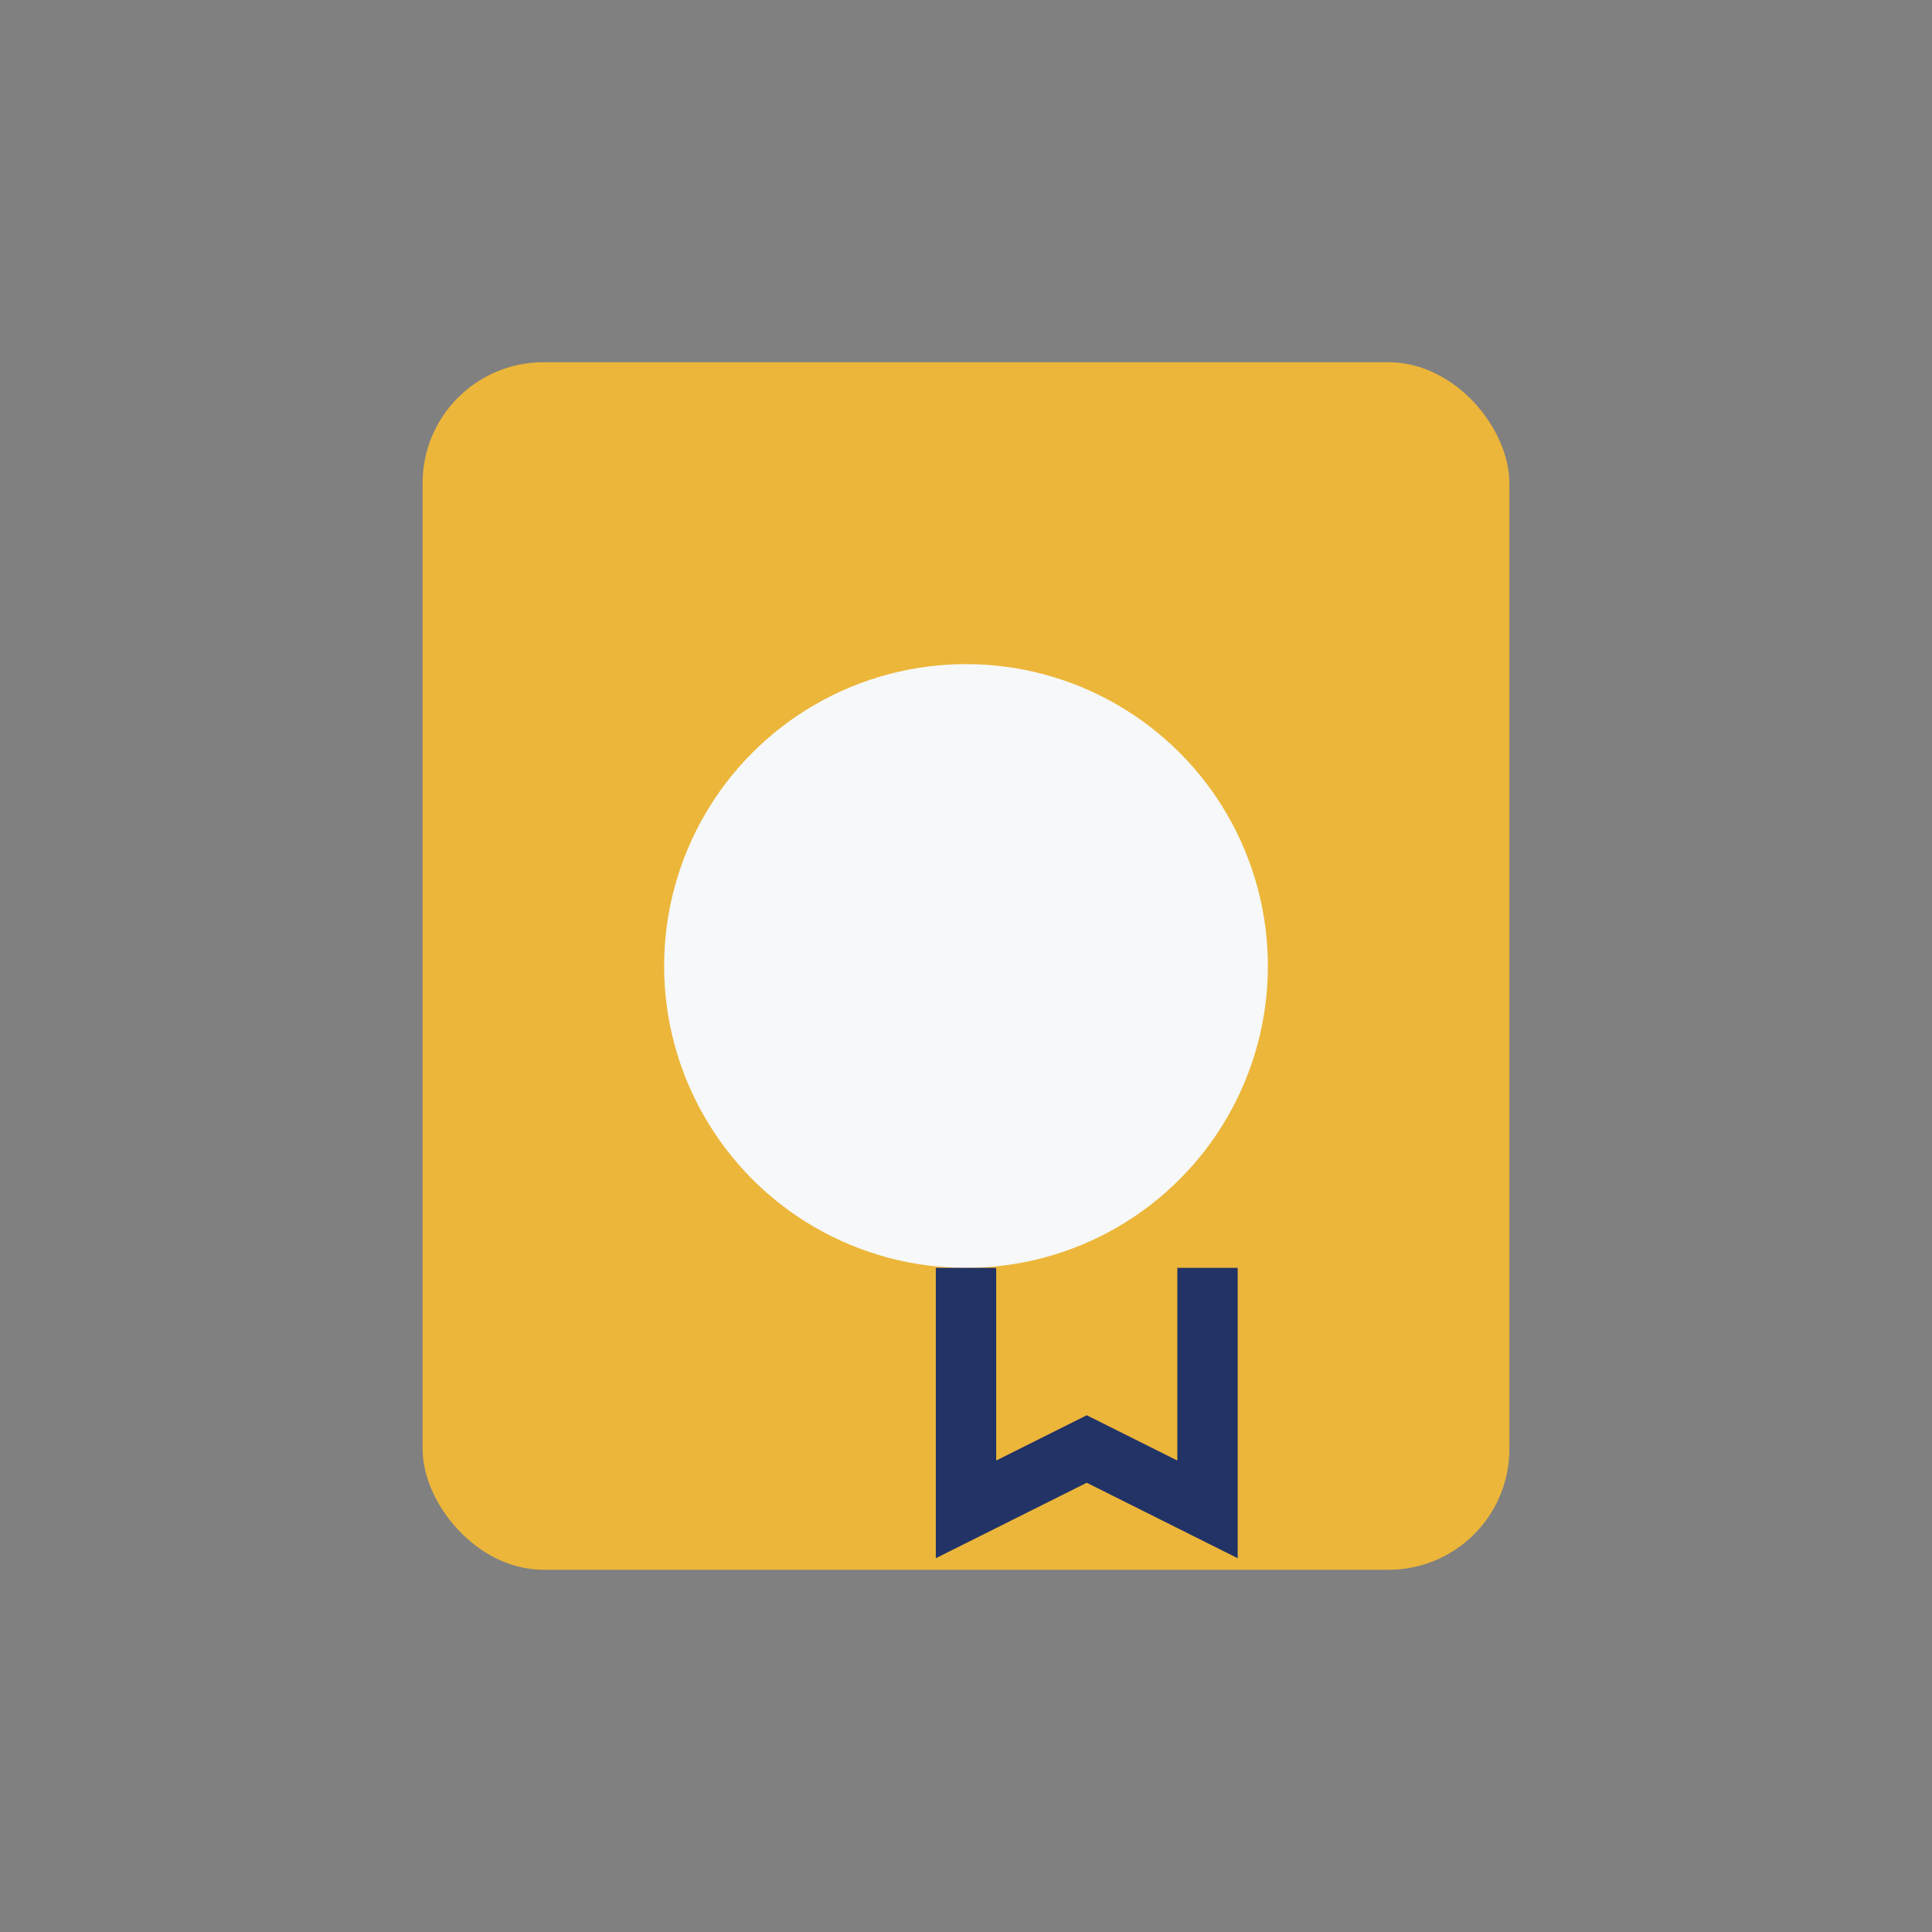
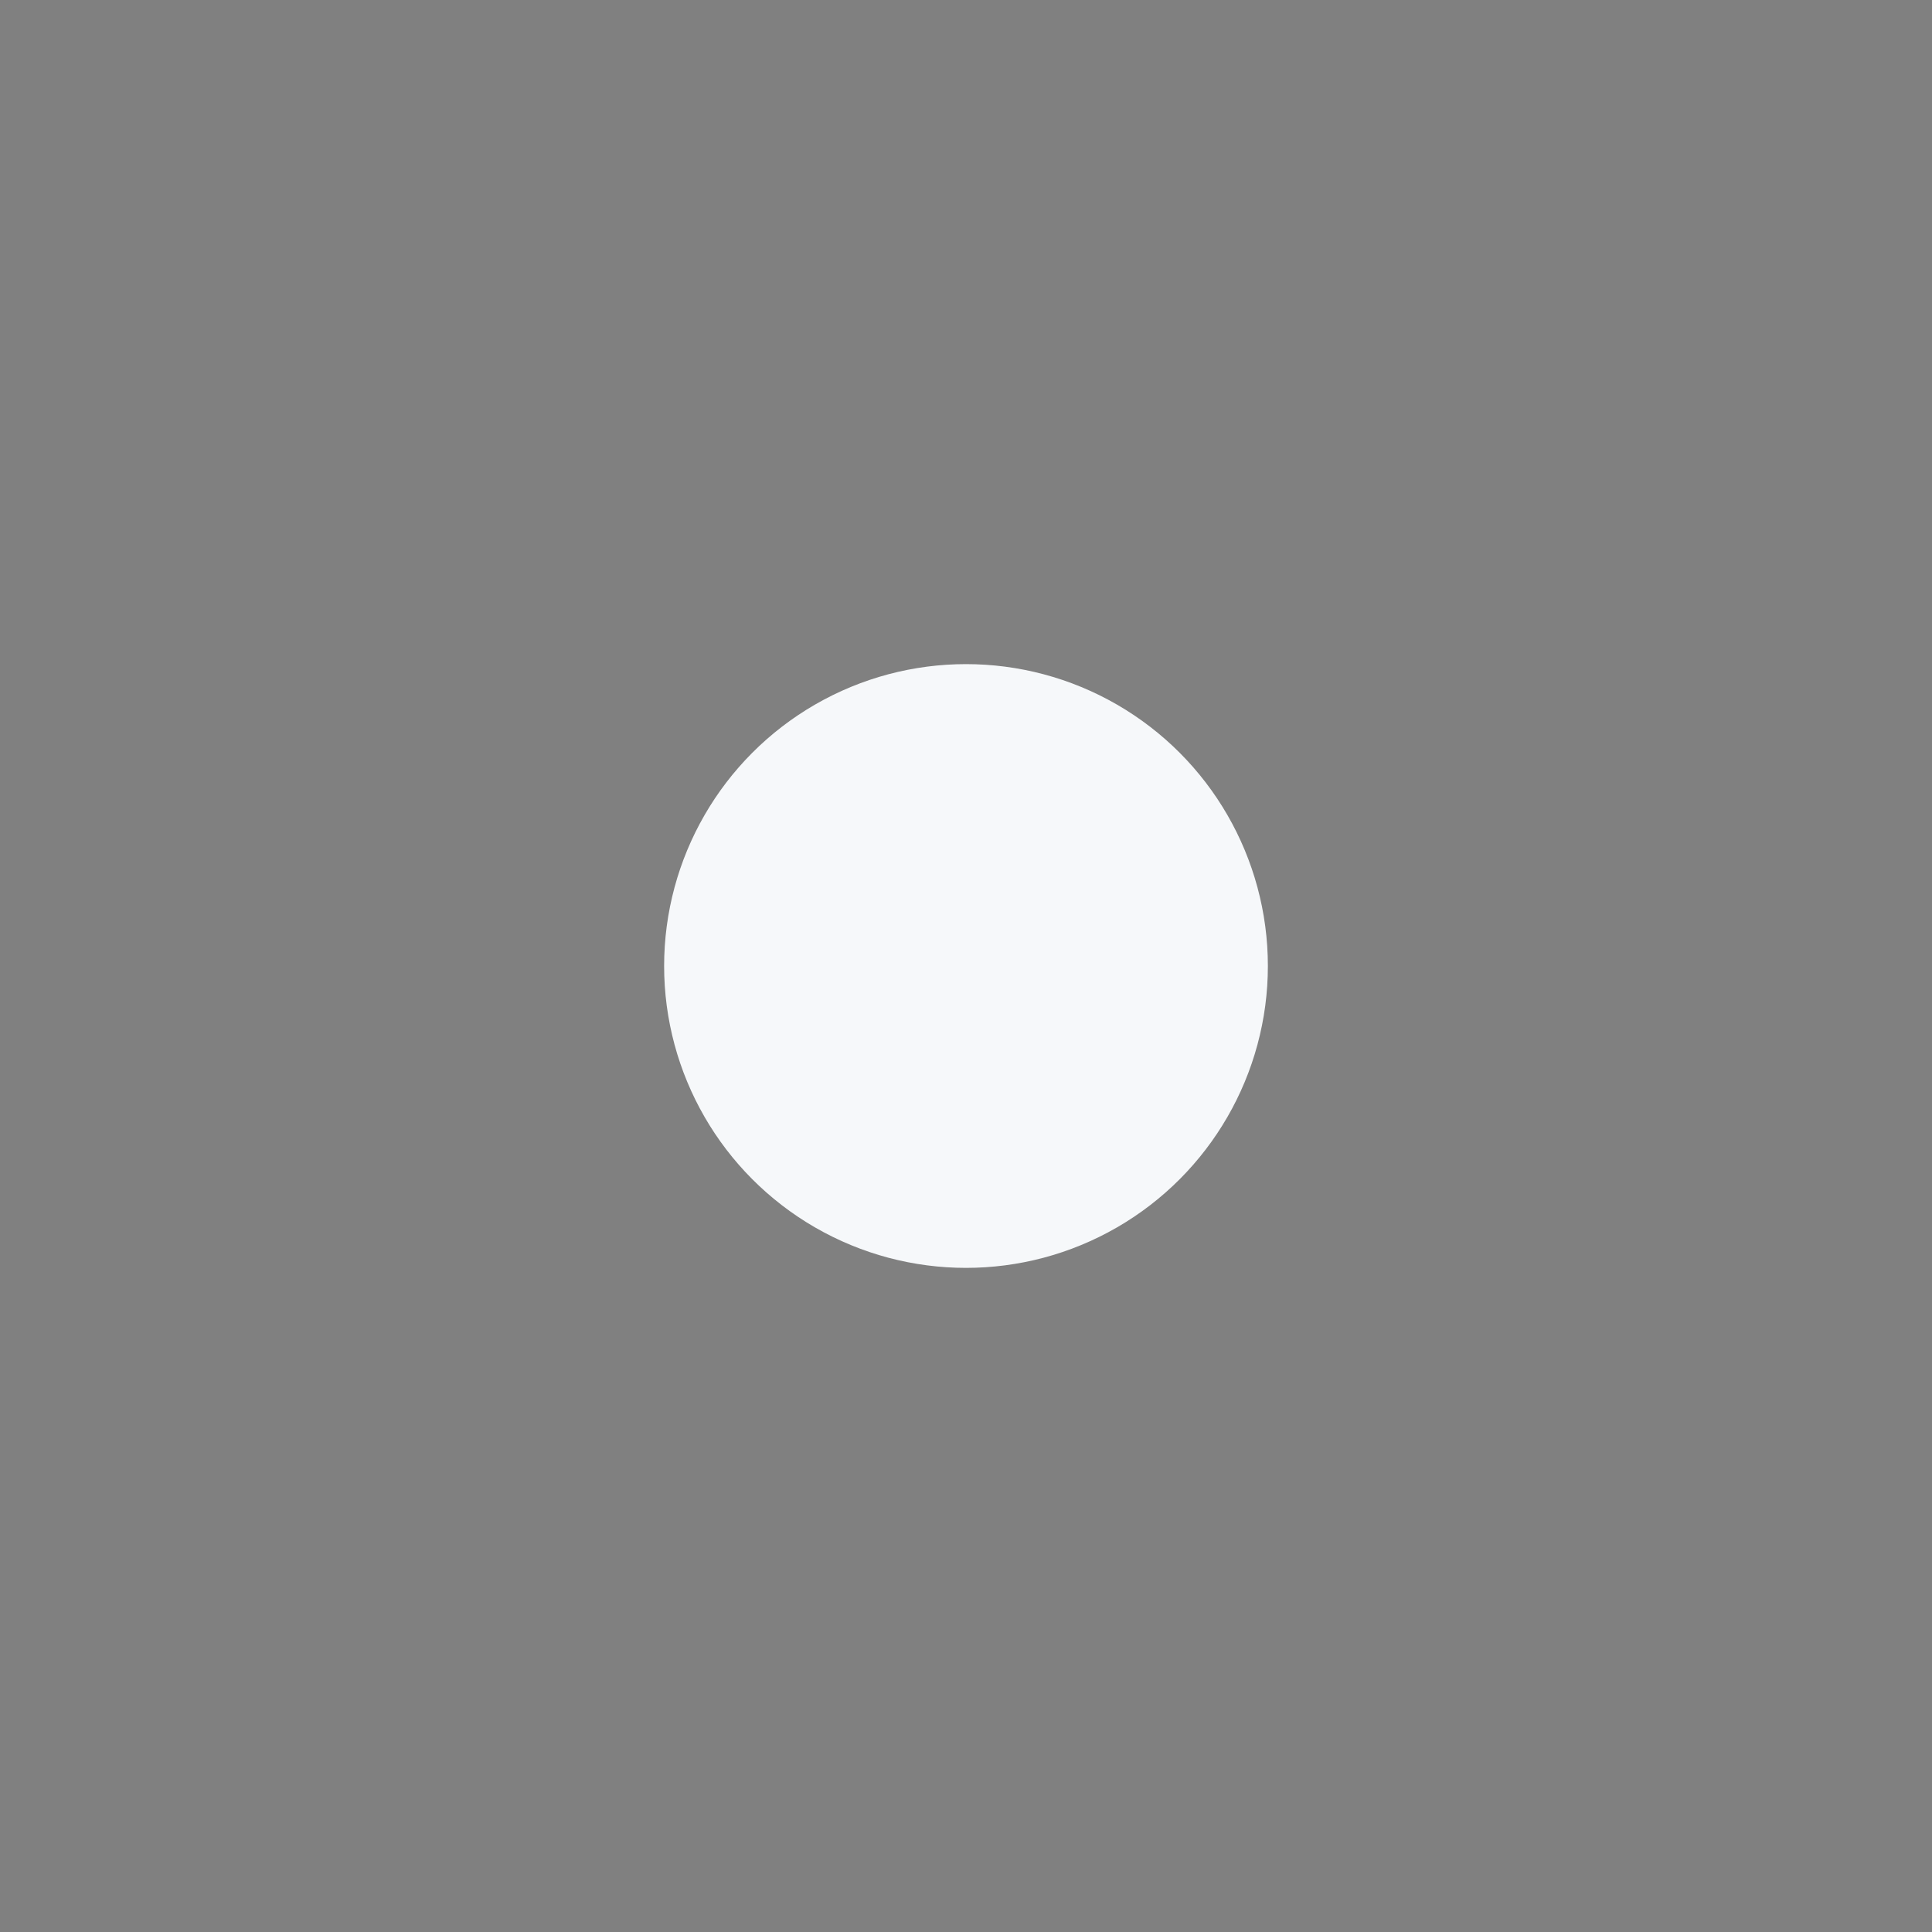
<svg xmlns="http://www.w3.org/2000/svg" width="32" height="32" viewBox="0 0 32 32">
  <rect x="0" y="0" width="32" height="32" fill="#808080" stroke="none" />
-   <rect x="7" y="6" width="18" height="20" rx="2" fill="#ECB63A" />
  <circle cx="16" cy="16" r="5" fill="#F6F8FA" />
-   <path d="M16 21v4l2-1 2 1v-4" stroke="#223366" stroke-width="1" fill="none" />
</svg>